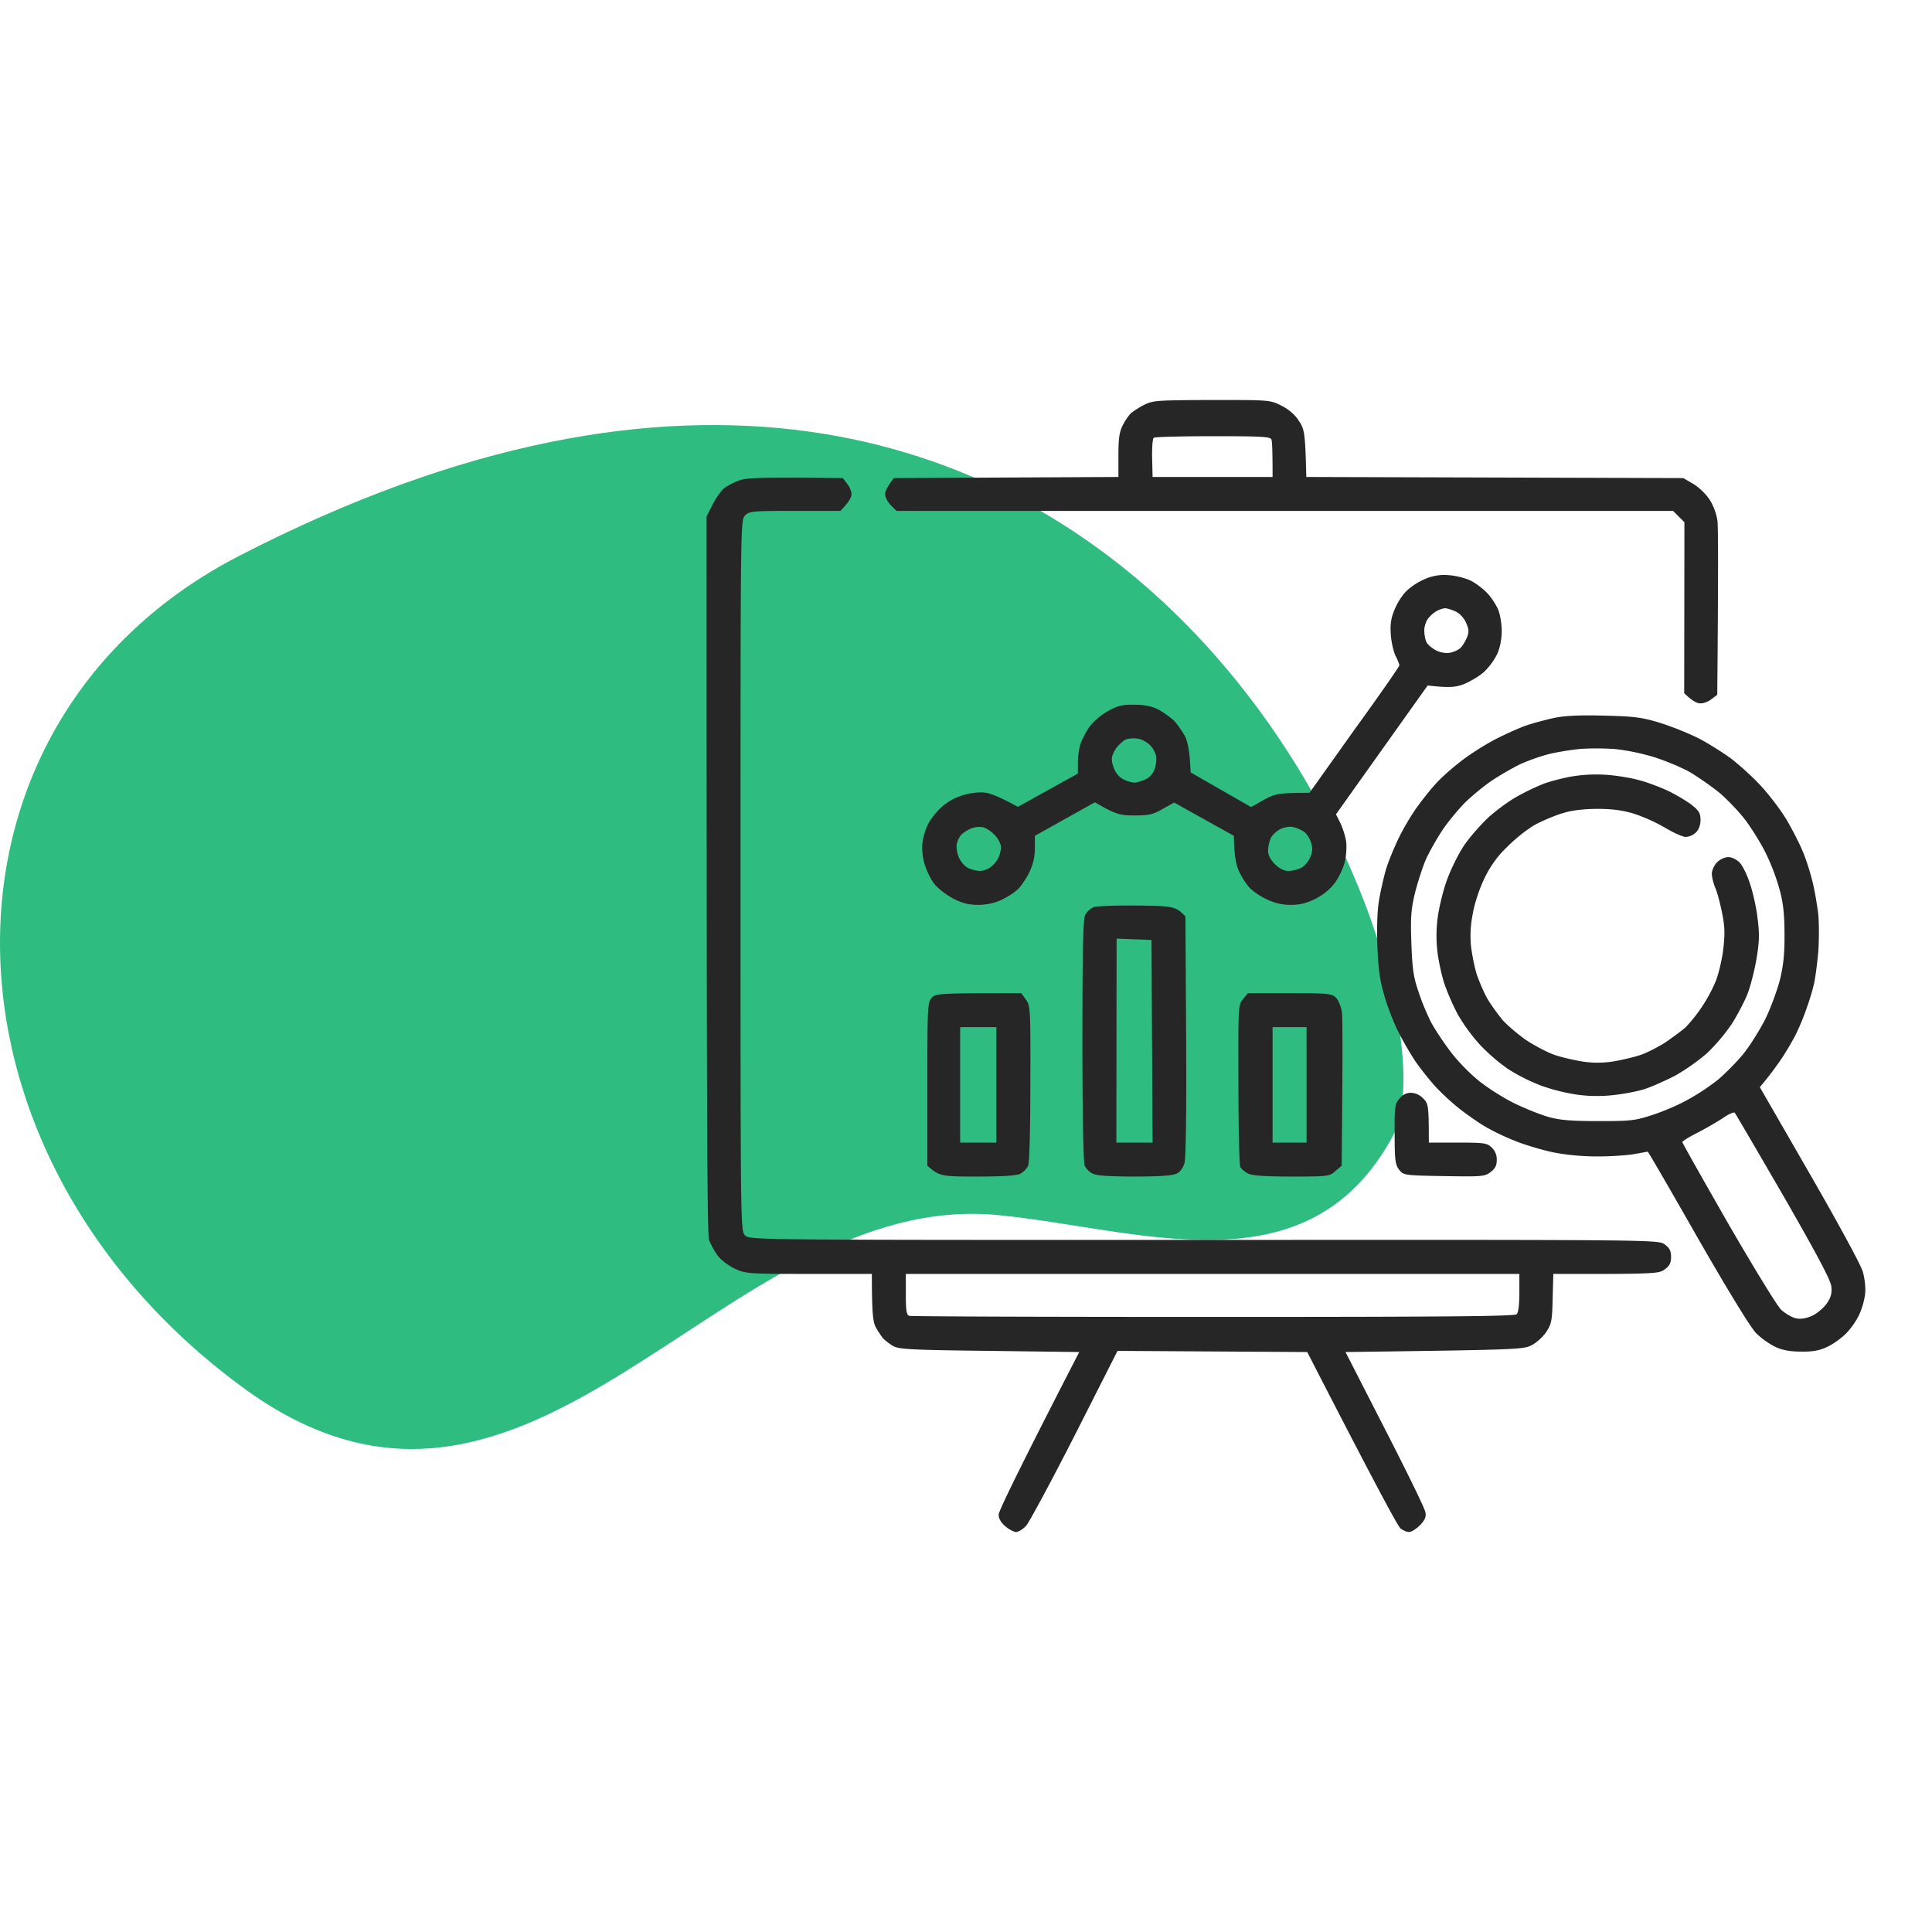
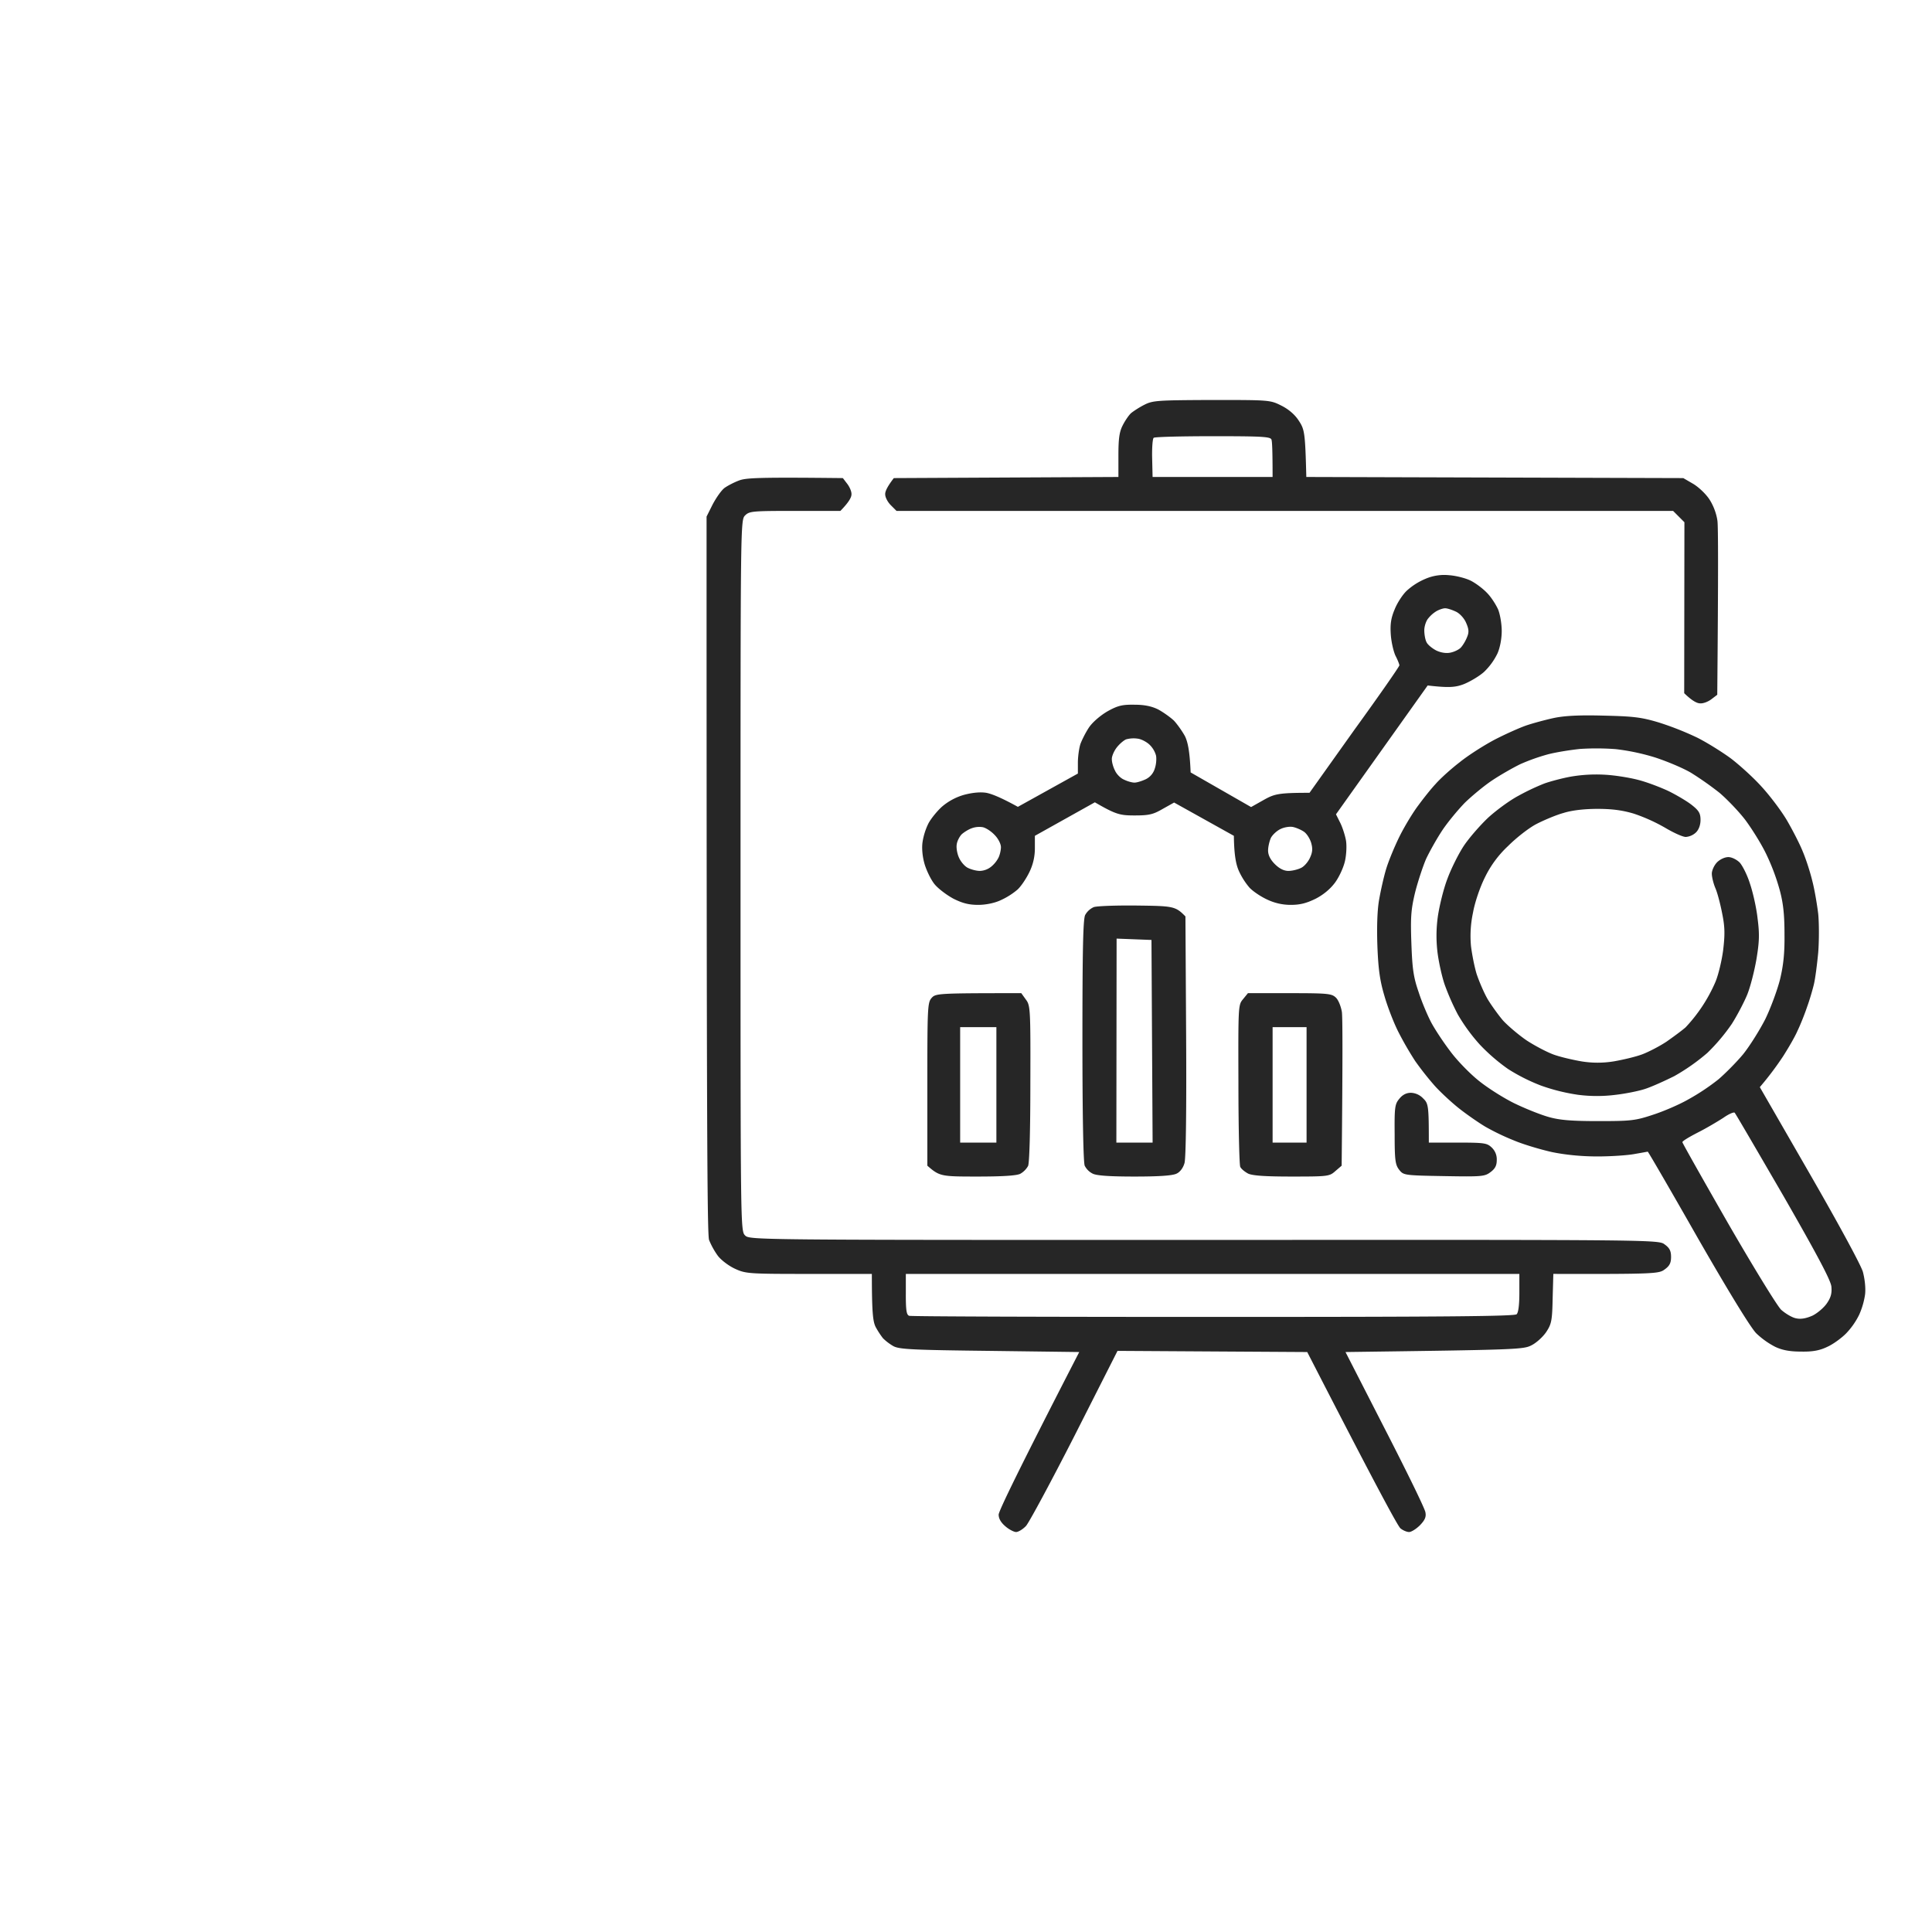
<svg xmlns="http://www.w3.org/2000/svg" width="100" height="100" fill="none">
-   <path d="M72.085 58.818c-4.411 8.123-13.069 4.803-20.385 4.079-14.347-1.422-24.072 19.977-39.135 8.917C-4.112 59.57-4.202 37.318 12.381 28.77 58.79 4.846 76.09 51.447 72.085 58.818z" fill="#2FBC81" />
  <g clip-path="url(#clip0_411_2676)">
    <path fill-rule="evenodd" clip-rule="evenodd" d="M62.728 20.703c2.989 0 3.012 0 3.598.293.375.188.703.469.903.785.293.446.328.598.386 2.907l19.512.058.504.293c.281.164.668.527.855.82.211.328.364.75.41 1.114.036.328.047 2.472-.011 8.988l-.293.223c-.164.129-.422.234-.586.222-.164 0-.41-.117-.832-.527l.011-8.848-.585-.586H46.404l-.293-.293c-.164-.164-.293-.41-.293-.562-.011-.14.094-.387.446-.844l11.625-.058v-1.114c0-.855.046-1.219.222-1.558.117-.235.317-.528.434-.633.129-.106.433-.305.691-.434.434-.222.704-.234 3.48-.246h.012zm-3.093 3.012l.023.973h6.211c0-1.36-.023-1.84-.058-1.934-.047-.152-.493-.176-3.024-.176-1.64 0-3.012.035-3.07.082-.059.035-.094.516-.082 1.055zm-16.008 1.031l.223.293c.128.164.234.41.222.55 0 .153-.129.4-.574.856h-2.355c-2.192 0-2.356.012-2.578.235-.235.234-.235.386-.235 18.633 0 18.246 0 18.398.235 18.632.234.235.386.235 23.765.235 23.473-.012 23.52-.012 23.836.234.246.176.328.328.328.645 0 .316-.082.468-.328.644-.293.223-.48.246-5.766.234l-.035 1.266c-.023 1.137-.058 1.324-.328 1.734-.164.247-.504.563-.762.692-.422.223-.75.234-9.632.352l2.039 3.984c1.125 2.191 2.074 4.125 2.097 4.312.047.235-.023.399-.281.668-.188.188-.445.352-.563.352-.117 0-.316-.082-.445-.188-.129-.093-1.265-2.191-4.828-9.128l-9.82-.06-2.215 4.372c-1.219 2.39-2.355 4.5-2.52 4.688-.164.175-.398.316-.515.316-.106 0-.364-.129-.551-.293-.234-.2-.351-.398-.351-.61.011-.187.925-2.109 4.171-8.413l-4.64-.06c-4.008-.046-4.676-.081-4.98-.245a2.685 2.685 0 01-.54-.41 4.403 4.403 0 01-.386-.598c-.13-.281-.188-.715-.188-2.73h-3.258c-3.14 0-3.27-.012-3.832-.27-.328-.152-.727-.457-.89-.68a3.962 3.962 0 01-.446-.808c-.094-.305-.129-5.239-.129-37.442l.317-.633c.187-.351.457-.738.62-.855.165-.117.505-.293.763-.387.363-.129 1.007-.164 5.355-.117zm3.258 42.246c0 .832.035 1.067.175 1.114.094.035 7.184.058 15.739.058 12.293 0 15.598-.035 15.703-.14.094-.094.14-.516.14-1.114v-.972H46.886v1.054zM82.978 37.04c1.56.035 1.97.082 2.872.352a15.65 15.65 0 011.992.785c.515.258 1.3.75 1.746 1.078.445.34 1.16.984 1.582 1.453.422.457 1.02 1.242 1.324 1.758.293.504.668 1.23.82 1.617.165.387.387 1.078.493 1.523.117.446.246 1.22.304 1.7.047.48.047 1.383 0 1.992-.058.61-.152 1.348-.222 1.64-.07.294-.223.82-.352 1.172-.117.352-.34.914-.492 1.23-.14.329-.492.927-.762 1.349-.281.421-.656.949-1.195 1.581l2.566 4.454c1.512 2.625 2.649 4.722 2.766 5.097.105.387.152.856.117 1.172a3.981 3.981 0 01-.305 1.055 3.841 3.841 0 01-.68.972c-.245.247-.679.563-.972.692-.387.187-.75.258-1.348.246-.585 0-.972-.07-1.347-.246a4.215 4.215 0 01-.973-.692c-.281-.269-1.441-2.167-3.023-4.921-1.407-2.473-2.578-4.489-2.602-4.489-.012 0-.316.059-.668.118-.351.07-1.23.129-1.933.129-.844 0-1.653-.083-2.344-.223-.586-.13-1.453-.387-1.934-.586a12.374 12.374 0 01-1.523-.727c-.352-.21-.961-.633-1.348-.937-.387-.305-.96-.832-1.277-1.184a15.97 15.97 0 01-1.008-1.277 17.027 17.027 0 01-.867-1.5c-.235-.457-.563-1.3-.727-1.875-.234-.785-.316-1.371-.363-2.543-.035-.95-.012-1.852.082-2.402.082-.48.246-1.22.375-1.641.129-.422.445-1.184.703-1.7.258-.515.692-1.23.961-1.581.258-.352.656-.856.89-1.102.223-.258.774-.762 1.231-1.113.445-.363 1.29-.903 1.875-1.207.574-.293 1.313-.621 1.64-.727.317-.105.926-.27 1.348-.363.54-.117 1.29-.164 2.578-.129zm-2.812 1.992a10.32 10.32 0 00-1.465.516c-.386.187-1.043.562-1.465.844-.422.28-1.054.808-1.418 1.16-.351.363-.879.996-1.16 1.418-.281.422-.656 1.09-.844 1.488-.175.41-.433 1.195-.574 1.758-.21.879-.234 1.277-.187 2.613.047 1.3.105 1.746.375 2.52.164.515.469 1.23.656 1.582.188.351.621 1.008.96 1.453.329.457.974 1.125 1.43 1.5.446.375 1.29.914 1.876 1.207.574.281 1.394.61 1.816.726.574.164 1.207.211 2.578.211 1.664 0 1.899-.023 2.813-.328.55-.176 1.394-.539 1.875-.82a11.47 11.47 0 001.523-1.02c.34-.293.914-.867 1.266-1.289.34-.422.855-1.242 1.148-1.816.281-.574.621-1.5.762-2.05.176-.727.246-1.36.234-2.345 0-.984-.058-1.593-.246-2.285a11.094 11.094 0 00-.703-1.875c-.246-.515-.738-1.3-1.078-1.758-.34-.445-.95-1.078-1.336-1.406a16.647 16.647 0 00-1.465-1.031c-.41-.246-1.254-.598-1.863-.797a11.3 11.3 0 00-2.051-.434 13.479 13.479 0 00-1.816-.011c-.48.047-1.22.164-1.641.27zm7.7 19.594c-.434.223-.786.434-.786.492 0 .047 1.067 1.934 2.356 4.184 1.312 2.273 2.542 4.277 2.753 4.488.223.2.575.41.774.445.258.059.539 0 .855-.14.258-.13.586-.41.739-.633.21-.305.27-.527.234-.879-.047-.34-.715-1.605-2.484-4.687-1.348-2.32-2.473-4.254-2.52-4.301-.047-.047-.316.07-.598.27-.292.187-.878.538-1.324.761zM75.01 29.773c.351.024.855.153 1.113.282.258.129.633.41.844.633.21.21.457.597.574.855.106.258.188.762.188 1.113 0 .387-.082.856-.223 1.172a3.338 3.338 0 01-.692.95c-.246.222-.726.503-1.042.632-.434.164-.75.2-1.876.07l-4.746 6.668.223.446c.117.234.246.644.293.902.047.258.023.738-.047 1.055-.07.328-.293.82-.504 1.113-.246.34-.61.645-1.02.855-.48.235-.808.317-1.288.317-.43 0-.84-.094-1.23-.281-.329-.153-.727-.422-.903-.61a3.672 3.672 0 01-.551-.867c-.14-.316-.246-.785-.258-1.816l-3.093-1.723-.587.328c-.503.293-.714.34-1.464.34s-.961-.047-2.051-.68l-3.105 1.735v.644c0 .434-.094.844-.282 1.23-.152.317-.422.727-.61.903a3.672 3.672 0 01-.866.55c-.317.153-.785.247-1.172.247-.48 0-.809-.082-1.278-.316-.351-.188-.785-.516-.972-.739-.188-.222-.422-.703-.528-1.054-.117-.41-.152-.832-.105-1.149a3.35 3.35 0 01.293-.937c.117-.235.433-.633.703-.88a3.03 3.03 0 011.149-.62c.445-.118.843-.153 1.148-.106.258.047.727.223 1.64.727l3.106-1.723v-.562c0-.305.059-.739.129-.961.082-.223.281-.621.457-.88.188-.269.586-.609.95-.82.526-.293.76-.351 1.394-.34.527 0 .902.083 1.23.247.258.14.621.398.809.574.175.187.433.55.574.809.14.292.246.738.293 1.874l3.129 1.793.644-.363c.563-.316.762-.375 2.38-.375l2.32-3.258c1.289-1.78 2.332-3.28 2.332-3.34 0-.046-.082-.269-.2-.492-.105-.222-.222-.726-.246-1.113-.035-.527.012-.844.2-1.289.128-.328.41-.762.62-.961a3.38 3.38 0 01.973-.621 2.457 2.457 0 011.23-.188zM73.932 32c-.118.129-.211.422-.211.621 0 .211.047.492.117.621.059.13.293.317.492.422.234.117.527.164.738.117.188-.035.446-.152.551-.27.106-.117.246-.35.317-.538.105-.246.093-.41-.047-.727-.094-.234-.328-.492-.528-.586-.199-.094-.445-.176-.562-.176-.106 0-.305.07-.434.141a1.61 1.61 0 00-.433.375zm-16.149 6.715c-.129.176-.246.445-.234.586 0 .152.07.41.164.586.082.187.293.398.469.468.164.083.41.153.539.153.129 0 .386-.082.586-.176a.902.902 0 00.468-.563c.07-.199.094-.503.059-.667a1.235 1.235 0 00-.328-.551c-.14-.14-.422-.293-.61-.317a1.467 1.467 0 00-.609.035c-.14.06-.363.258-.504.446zM49.78 43.18c-.105.105-.234.34-.258.515-.035.188.024.504.118.703.093.211.304.457.468.528.165.082.434.152.61.152a.982.982 0 00.574-.21 1.48 1.48 0 00.387-.47c.07-.14.129-.386.129-.55 0-.164-.141-.446-.329-.633-.175-.188-.445-.363-.609-.399a1.12 1.12 0 00-.586.059c-.164.059-.386.2-.504.305zm15.996.199c-.07.164-.14.445-.14.644 0 .235.117.47.351.704.235.234.47.351.703.351.188 0 .48-.07.645-.152.164-.07.375-.317.469-.528.129-.28.152-.468.058-.785-.07-.222-.234-.48-.386-.574-.141-.094-.387-.2-.551-.234-.164-.035-.457.011-.645.105-.199.094-.422.305-.504.469zm-6.914 3.492c1.875.023 1.98.035 2.496.563l.036 6.175c.023 3.844-.012 6.328-.083 6.586-.07.258-.234.47-.41.551-.21.106-.914.152-2.18.152-1.265 0-1.968-.046-2.167-.152a.925.925 0 01-.41-.41c-.07-.164-.118-2.566-.118-6.469 0-4.734.035-6.281.141-6.504a.942.942 0 01.445-.41c.164-.059 1.172-.094 2.25-.082zm-1.078 12.27h1.875L59.6 48.652l-1.805-.07-.012 10.559zm-4.922-7.735l.235.328c.234.305.246.48.234 4.336 0 2.426-.047 4.114-.117 4.278a1.06 1.06 0 01-.41.41c-.2.094-.914.14-2.227.14-1.875 0-1.945-.011-2.578-.562v-4.219c0-3.972.012-4.23.223-4.465.21-.234.328-.246 4.64-.246zm-3.164 7.735h1.875v-5.977h-1.875v5.977zm14.895-7.735h2.168c2.004 0 2.168.024 2.39.235.13.129.258.457.305.738.035.27.047 2.168-.012 7.957l-.328.281c-.304.27-.375.281-2.25.281-1.394 0-2.027-.046-2.261-.152-.176-.094-.364-.246-.41-.352-.047-.105-.094-2.038-.094-4.277-.012-4.031-.012-4.101.234-4.394l.258-.317zm1.277 7.735h1.758v-5.977h-1.758v5.977zm7.16-2.578a.91.91 0 01.633.292c.27.258.293.376.293 2.286h1.5c1.383 0 1.512.023 1.758.257a.84.84 0 01.258.645c0 .281-.082.445-.317.621-.304.234-.457.246-2.414.211-2.074-.035-2.097-.047-2.32-.328-.2-.258-.234-.492-.234-1.84-.012-1.406.011-1.559.246-1.84.164-.203.363-.304.597-.304zm10.008-16.465c.516.023 1.313.152 1.758.27.457.116 1.16.386 1.582.585.422.211.96.527 1.207.727.352.28.434.422.434.761 0 .246-.082.493-.235.645a.865.865 0 01-.527.234c-.164 0-.645-.222-1.078-.48a9.011 9.011 0 00-1.617-.727c-.586-.175-1.126-.246-1.876-.246-.656 0-1.312.07-1.757.211-.387.106-1.02.375-1.406.574-.387.2-1.044.715-1.465 1.137a5.494 5.494 0 00-1.207 1.64c-.246.493-.516 1.278-.61 1.817a5.736 5.736 0 00-.105 1.7c.047.41.175 1.077.293 1.464.129.387.375.961.562 1.29.188.316.551.82.797 1.112.258.282.809.75 1.219 1.032.41.27 1.031.597 1.371.726.34.13.996.282 1.465.364a5.17 5.17 0 001.699 0c.469-.082 1.125-.235 1.465-.364.34-.129.902-.422 1.254-.656.351-.246.797-.574.984-.738a8.066 8.066 0 001.547-2.356c.152-.363.328-1.101.398-1.64.094-.797.094-1.184-.046-1.875-.094-.492-.246-1.078-.352-1.325-.105-.246-.188-.585-.188-.761 0-.176.13-.446.27-.586.152-.153.398-.27.586-.27.176 0 .434.13.586.282.14.152.387.632.527 1.078.153.445.34 1.265.399 1.816.105.809.093 1.195-.059 2.11-.105.609-.316 1.44-.48 1.84-.164.398-.528 1.09-.797 1.511a9.884 9.884 0 01-1.266 1.5 10.58 10.58 0 01-1.7 1.195c-.515.258-1.194.563-1.522.668-.317.106-1.008.246-1.524.305a7.627 7.627 0 01-1.934 0 9.93 9.93 0 01-1.933-.48 9.6 9.6 0 01-1.7-.856 9.67 9.67 0 01-1.464-1.266 9.255 9.255 0 01-1.137-1.558 12.494 12.494 0 01-.668-1.512c-.14-.387-.305-1.125-.375-1.64a7.132 7.132 0 01.012-1.934c.082-.55.293-1.418.492-1.934.188-.515.574-1.289.844-1.699.281-.422.855-1.078 1.265-1.465.422-.386 1.125-.902 1.57-1.136a11.674 11.674 0 011.337-.633c.293-.106.902-.27 1.347-.352a7.799 7.799 0 011.758-.105z" fill="#262626" />
  </g>
  <defs>
    <clipPath id="clip0_411_2676">
      <path fill="#fff" transform="translate(36.56 20)" d="M0 0h60v60H0z" />
    </clipPath>
  </defs>
</svg>